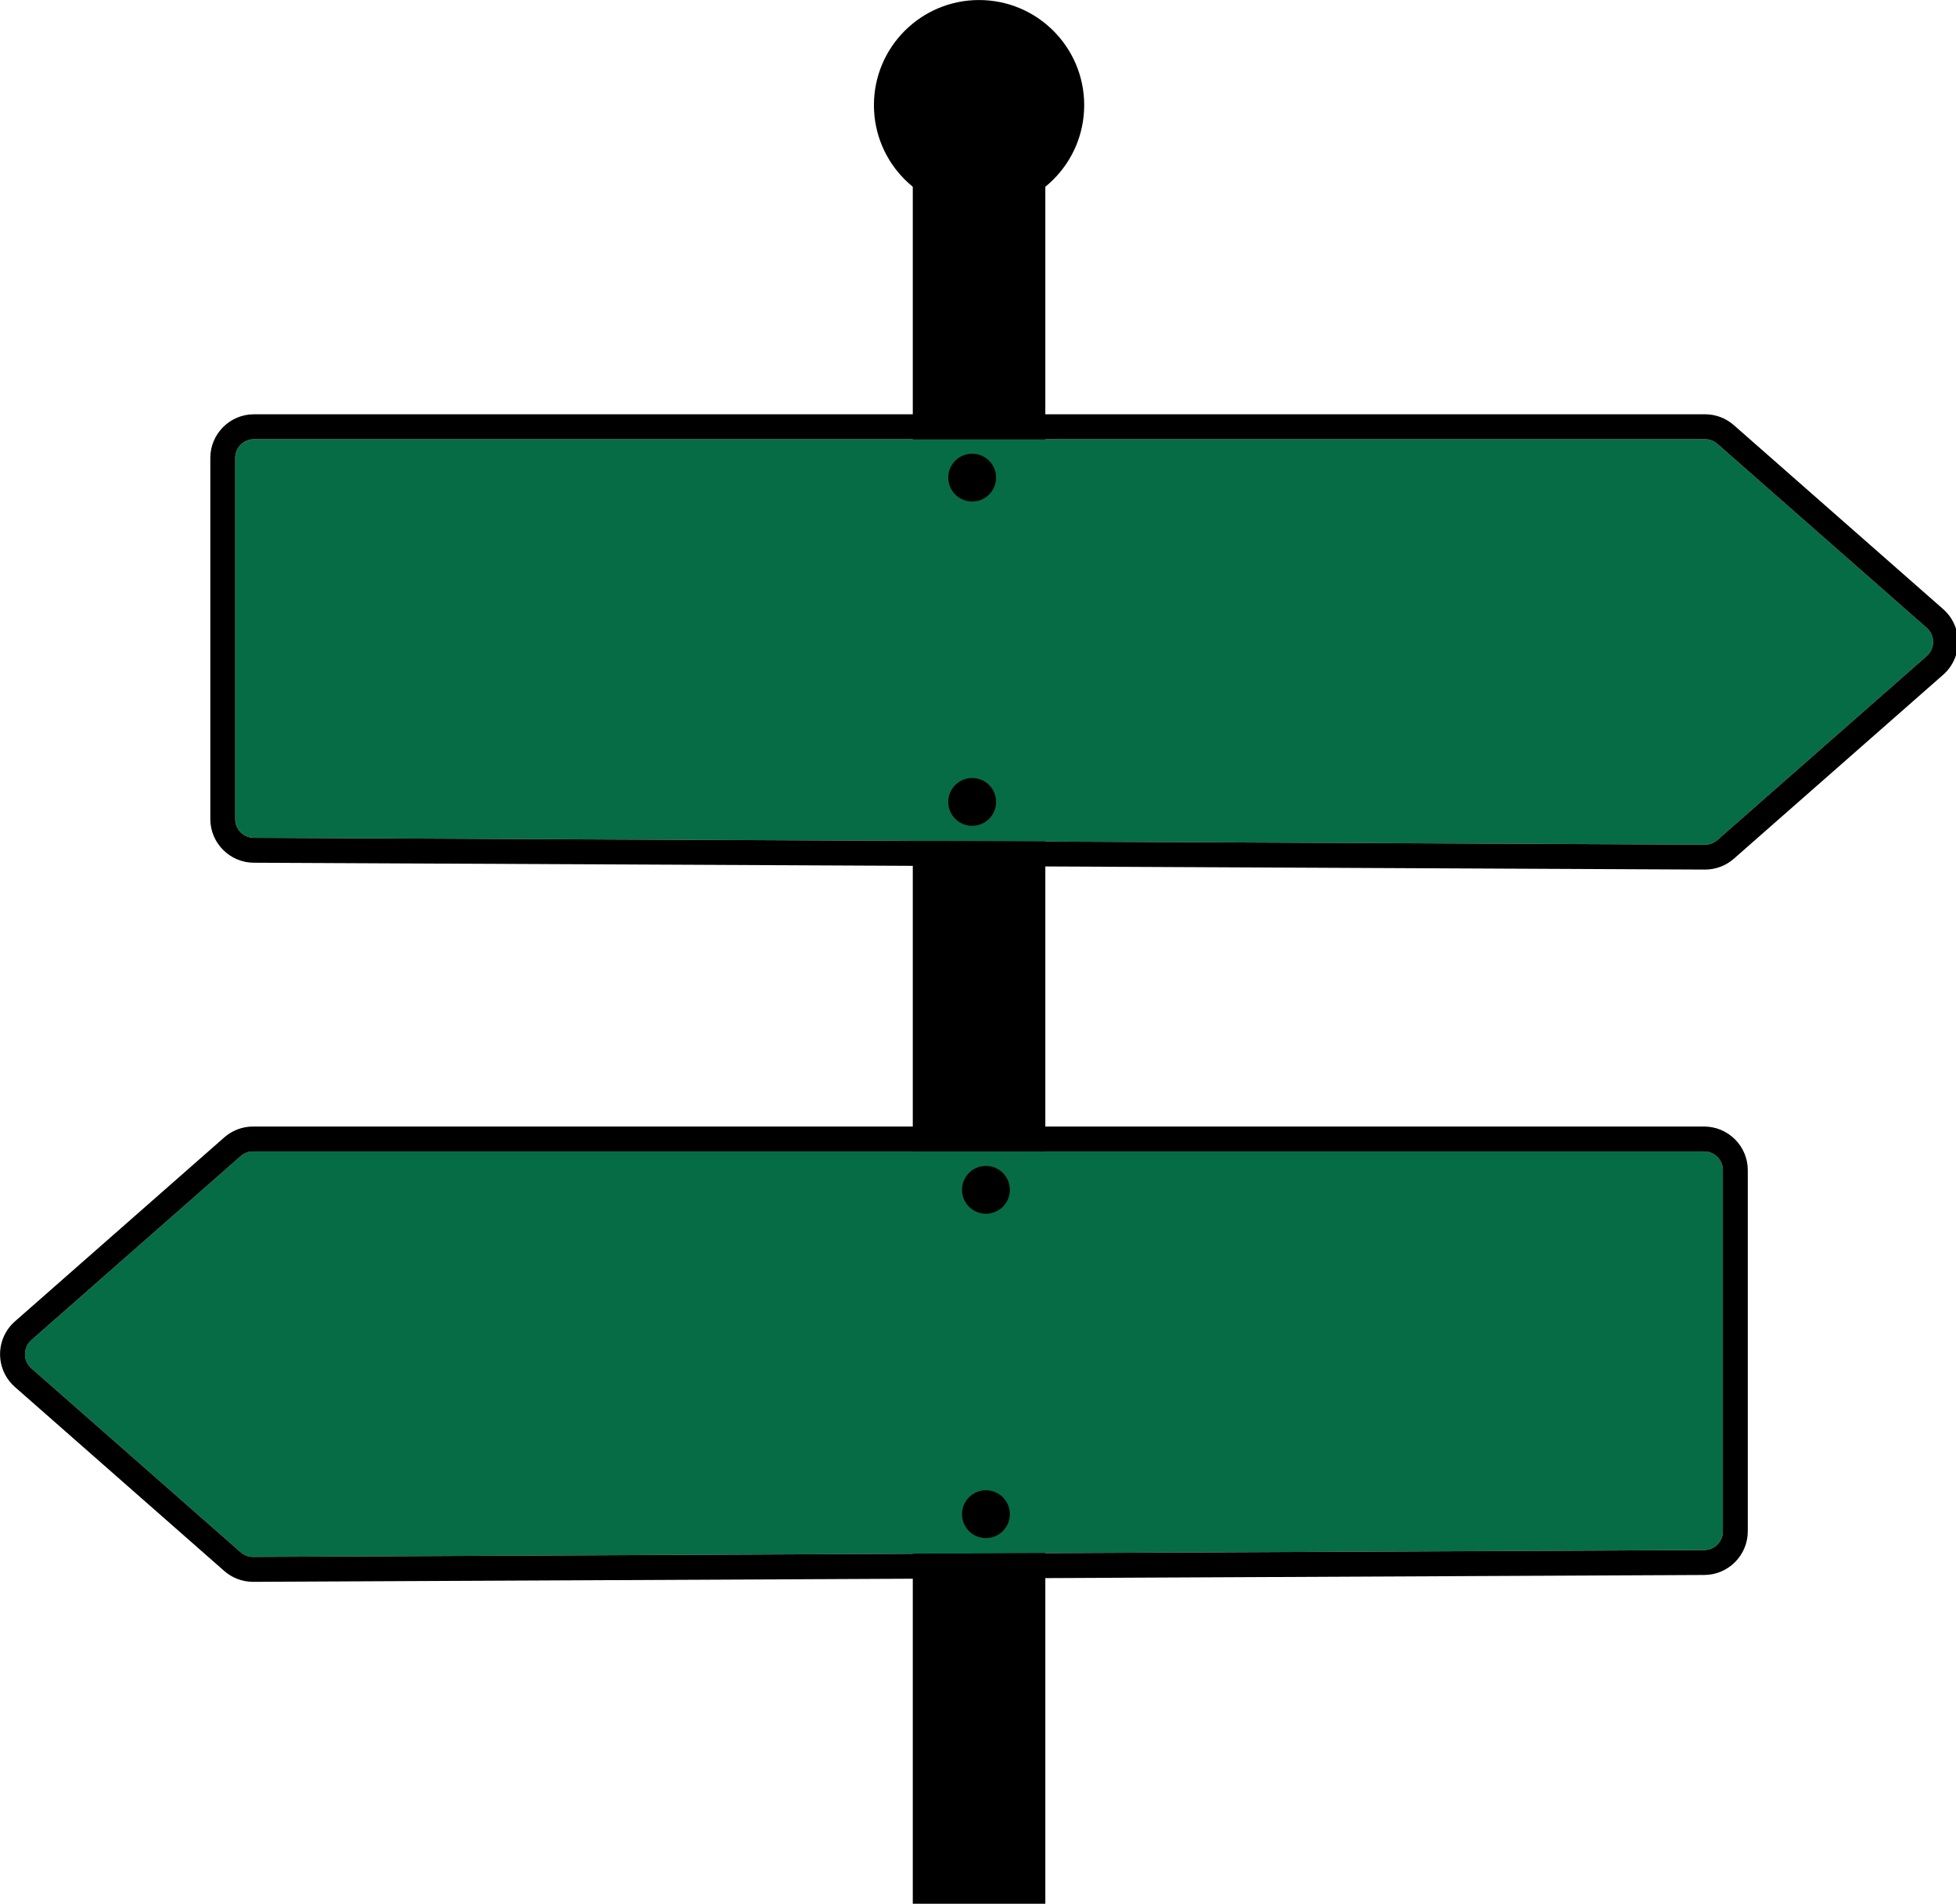
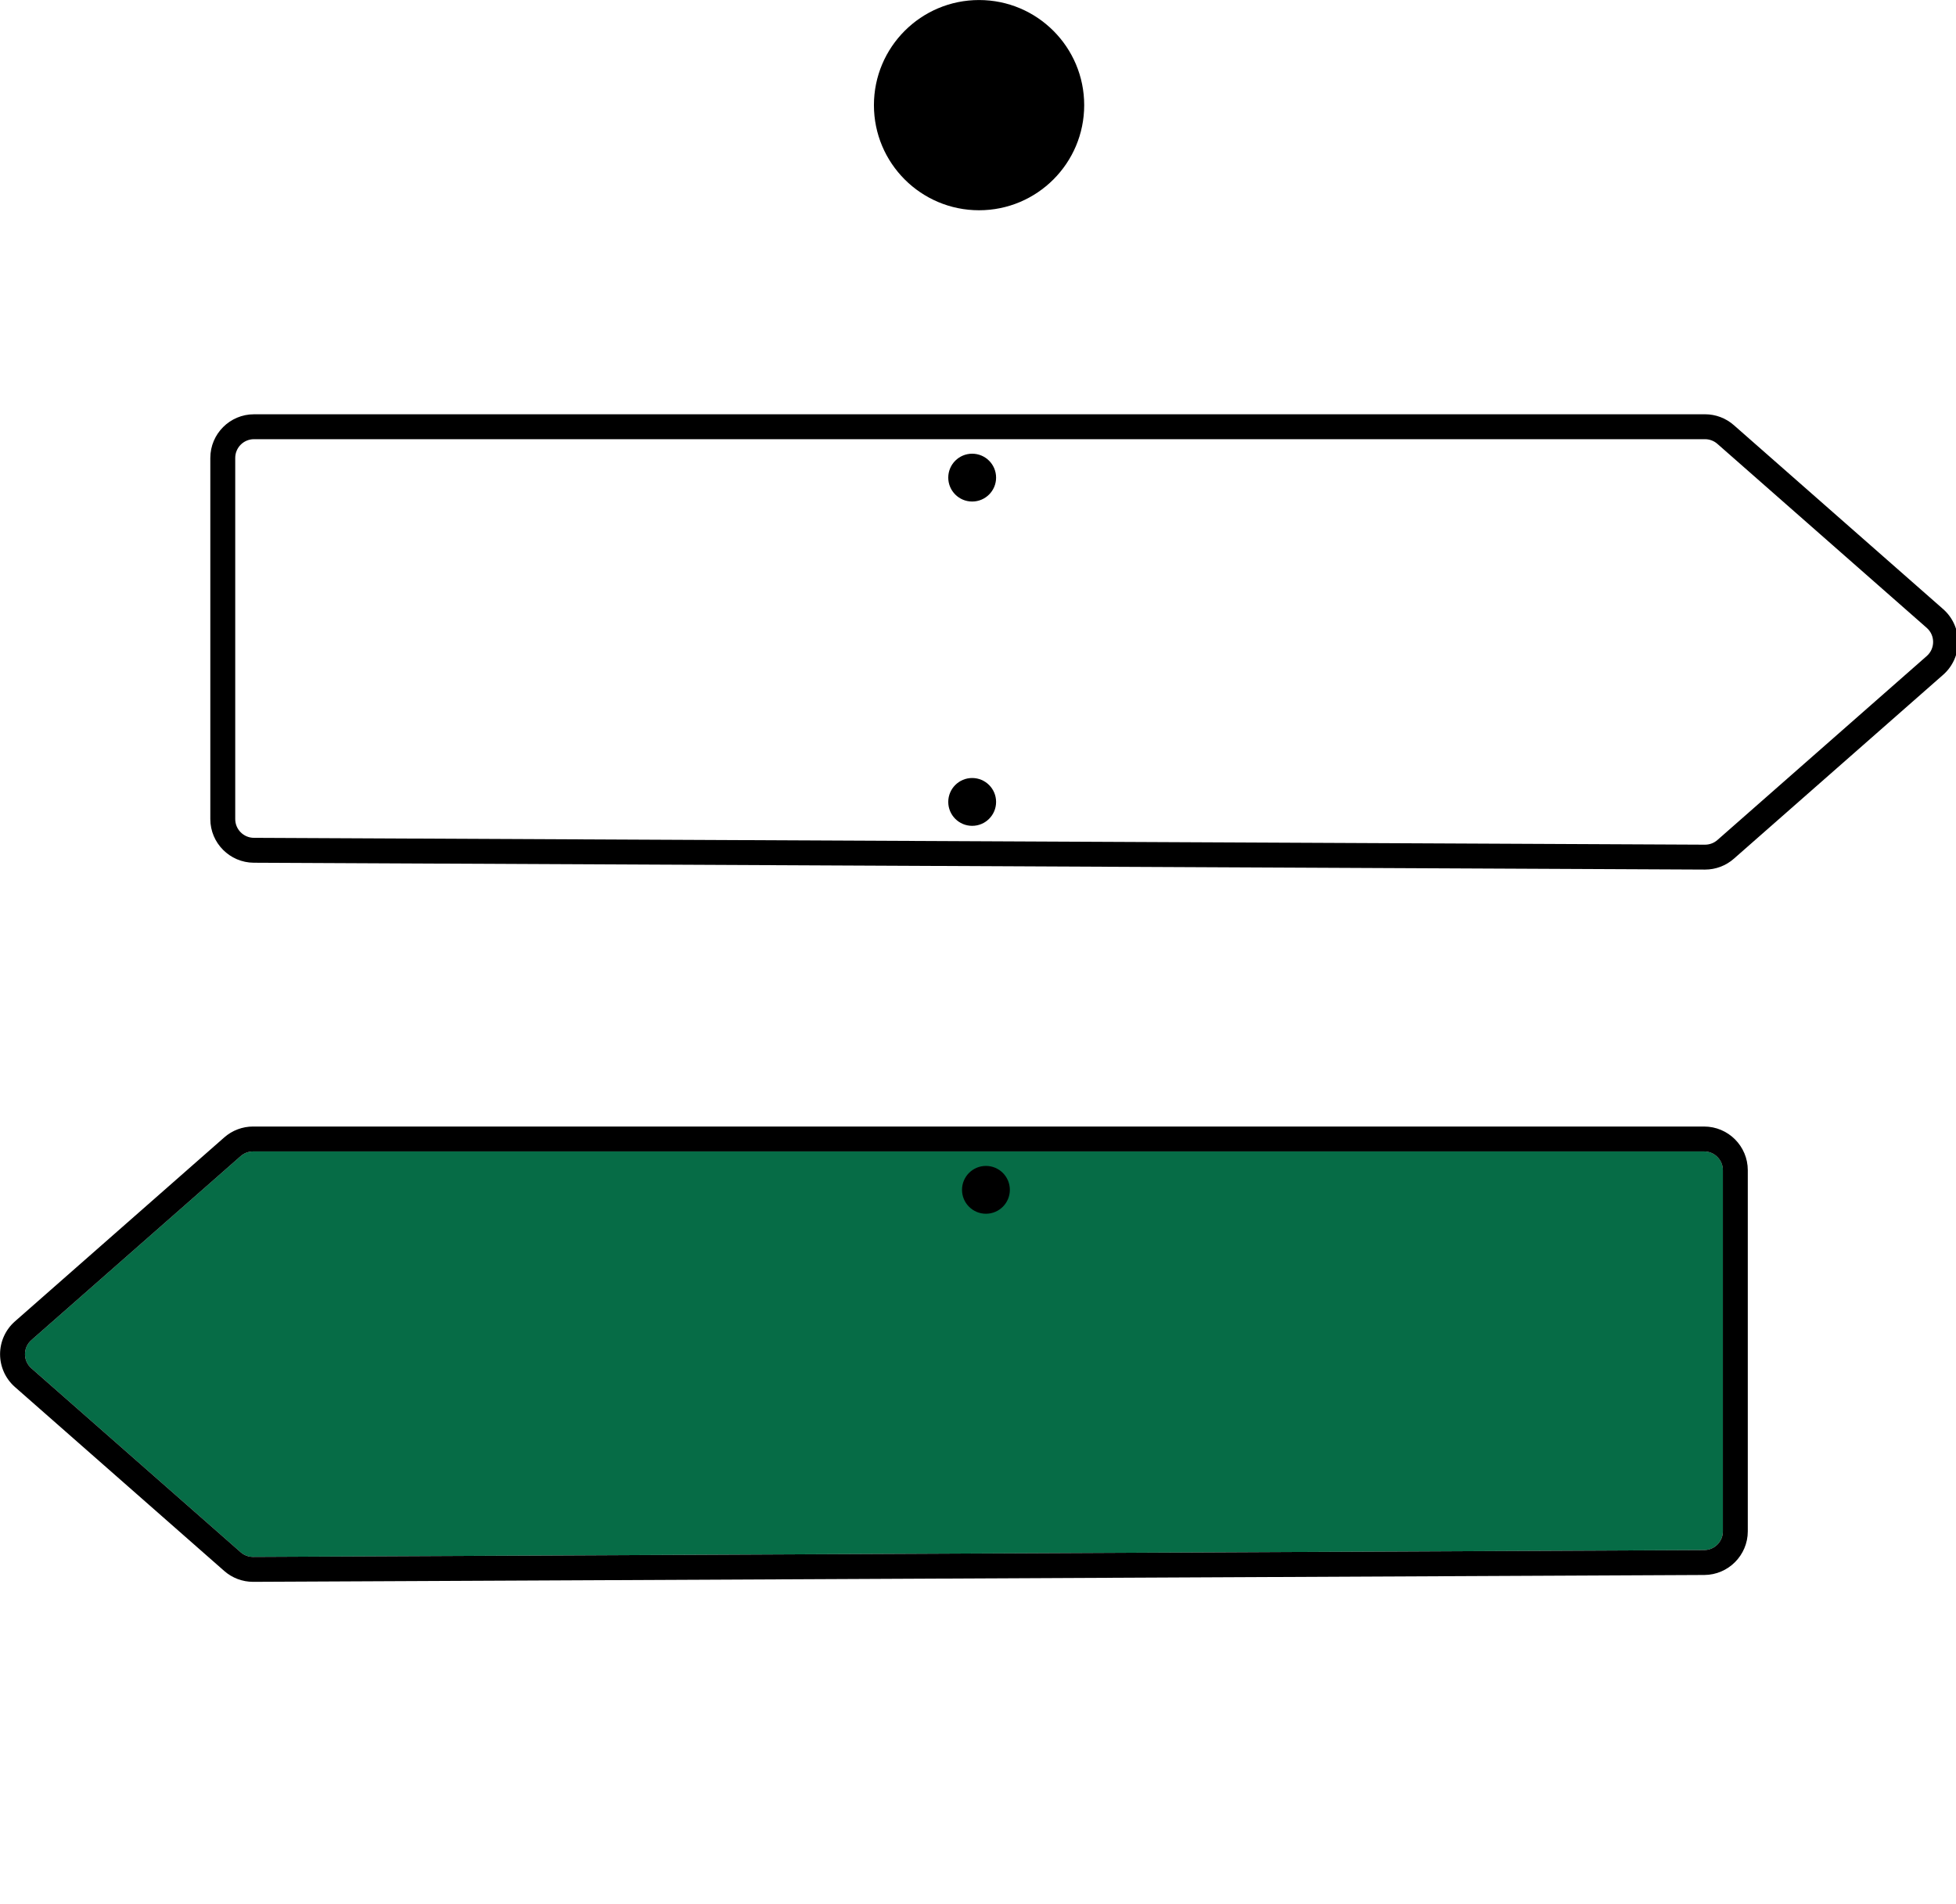
<svg xmlns="http://www.w3.org/2000/svg" width="239.71mm" height="233.35mm" version="1.1" viewBox="0 0 239.71 233.35">
  <g transform="translate(41.905 -20.533)">
    <g transform="matrix(.146 0 0 .146 -46.115 16.434)">
      <g>
        <circle cx="850.65" cy="116.35" r="88.25" />
-         <path d="m906.27 1628.1h-111.25v-1448.6c0-19.242 111.25-19.242 111.25 0z" />
      </g>
-       <path d="m242.02 396.8h1218c3.825 0 7.519 1.393 10.392 3.918l175.74 154.49c7.131 6.268 7.131 17.375 0 23.643l-175.71 154.46c-2.892 2.542-6.616 3.936-10.466 3.918l-1218-5.753c-8.664-0.041-15.665-7.076-15.665-15.74v-303.19c-1e-3 -8.693 7.046-15.74 15.739-15.74z" fill="#066c46" />
      <path d="m1460 396.8c3.825 0 7.519 1.393 10.392 3.918l175.74 154.49c7.131 6.268 7.131 17.375 0 23.643l-175.71 154.46c-2.874 2.526-6.568 3.918-10.392 3.918h-0.074l-1218-5.753c-8.664-0.041-15.666-7.076-15.666-15.74v-303.19c0-8.693 7.047-15.74 15.74-15.74h1218m0-20.913h-1218c-20.21 0-36.652 16.442-36.652 36.652v303.19c0 20.115 16.365 36.557 36.479 36.652l1218 5.753 0.173 1e-3c8.911 0 17.505-3.24 24.199-9.124l175.71-154.46c7.914-6.957 12.454-16.991 12.454-27.528 0-10.538-4.539-20.571-12.454-27.528l-175.74-154.49c-6.694-5.884-15.287-9.124-24.199-9.124z" />
      <g>
        <circle cx="844.87" cy="429.06" r="20.076" />
        <circle cx="844.87" cy="701.33" r="20.076" />
      </g>
      <path d="m1475 1010.5v303.19c0 8.664-7.002 15.699-15.666 15.74l-1218 5.753c-3.851 0.018-7.574-1.376-10.466-3.918l-175.71-154.46c-7.131-6.268-7.131-17.375 0-23.643l175.74-154.49c2.873-2.525 6.567-3.918 10.392-3.918h1218c8.693 0 15.74 7.047 15.74 15.74z" fill="#066c46" />
      <path d="m241.26 994.76h1218c8.693 0 15.74 7.047 15.74 15.74v303.19c0 8.664-7.002 15.699-15.666 15.74l-1218 5.753h-0.074c-3.824 0-7.519-1.392-10.392-3.918l-175.71-154.46c-7.131-6.268-7.131-17.375 0-23.643l175.74-154.49c2.873-2.525 6.567-3.918 10.392-3.918m0-20.912c-8.911 0-17.505 3.24-24.198 9.124l-175.74 154.49c-7.914 6.957-12.454 16.991-12.454 27.528s4.539 20.571 12.454 27.528l175.71 154.46c6.693 5.884 15.287 9.124 24.199 9.124h0.173l1218-5.753c20.115-0.095 36.479-16.537 36.479-36.652v-303.19c0-20.21-16.442-36.652-36.652-36.652z" />
      <g>
        <circle cx="856.42" cy="1027" r="20.076" />
-         <circle cx="856.42" cy="1299.3" r="20.076" />
      </g>
    </g>
  </g>
</svg>